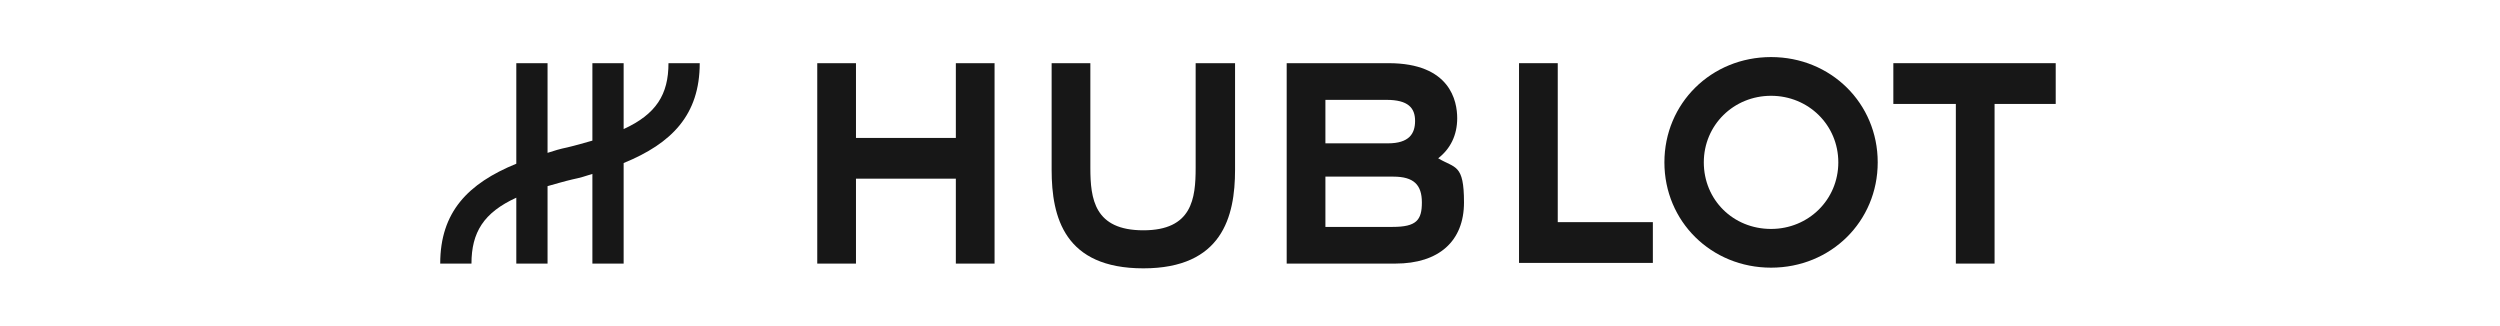
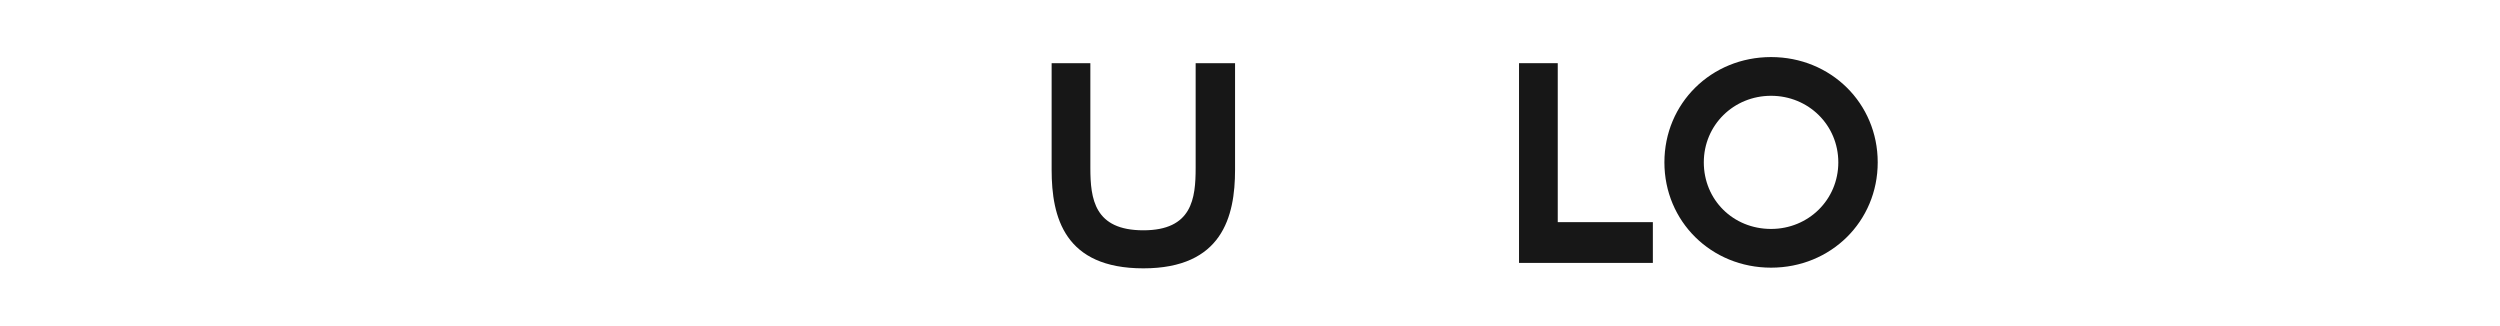
<svg xmlns="http://www.w3.org/2000/svg" id="Layer_1" data-name="Layer 1" version="1.1" viewBox="0 0 368 48">
  <defs>
    <style> .cls-1 { fill: #171717; stroke-width: 0px; } </style>
  </defs>
-   <path class="cls-1" d="M103,9.3h-4.6c0,4.6-1.8,7.5-6.6,9.7v-9.7h-4.6v11.4c-1.1.3-2.4.7-3.7,1h0c-1,.2-2,.5-2.9.8v-13.2h-4.6v14.8c-7.1,2.9-11.2,7.1-11.2,14.7h4.6c0-4.6,1.8-7.5,6.6-9.7v9.7h4.6v-11.4c1.1-.3,2.4-.7,3.7-1h0c1-.2,2-.5,2.9-.8v13.2h4.6v-14.8c7.1-2.9,11.2-7.1,11.2-14.7Z" />
-   <path class="cls-1" d="M120.3,9.3v29.5h5.7v-12.5h14.7v12.5h5.7V9.3h-5.7v11h-14.7v-11h-5.7" />
  <path class="cls-1" d="M176,9.3v15.4c0,4.5-.5,9.2-7.7,9.2s-7.8-4.6-7.8-9.2v-15.4h-5.7v15.7c0,7,1.9,14.5,13.5,14.5s13.5-7.6,13.5-14.5v-15.7h-5.7" />
  <path class="cls-1" d="M223.6,9.3v29.4h19.7v-6h-14V9.3h-5.7Z" />
  <path class="cls-1" d="M260.7,33.7c-5.6,0-9.9-4.3-9.9-9.8s4.4-9.8,9.9-9.8,9.9,4.3,9.9,9.8-4.4,9.8-9.9,9.8ZM260.7,8.4c-8.8,0-15.7,6.8-15.7,15.5s6.9,15.5,15.7,15.5,15.7-6.8,15.7-15.5-6.9-15.5-15.7-15.5Z" />
-   <path class="cls-1" d="M278.7,9.3v6h9.2v23.5h5.7V15.3h9v-6h-23.9Z" />
-   <path class="cls-1" d="M205,33.4h-9.9v-7.4s10,0,10,0c3,0,4.2,1.2,4.2,3.8s-.8,3.6-4.3,3.6h0ZM204.1,14.7c3.2,0,4.2,1.2,4.2,3.1s-.9,3.3-4,3.3h-9.2s0-6.4,0-6.4h9.1ZM211.7,23.3c1.8-1.4,2.8-3.4,2.8-5.9s-1-8.1-10.1-8.1h-15v29.5h16c6.4,0,10.1-3.3,10.1-9s-1.3-5-3.8-6.5Z" />
</svg>